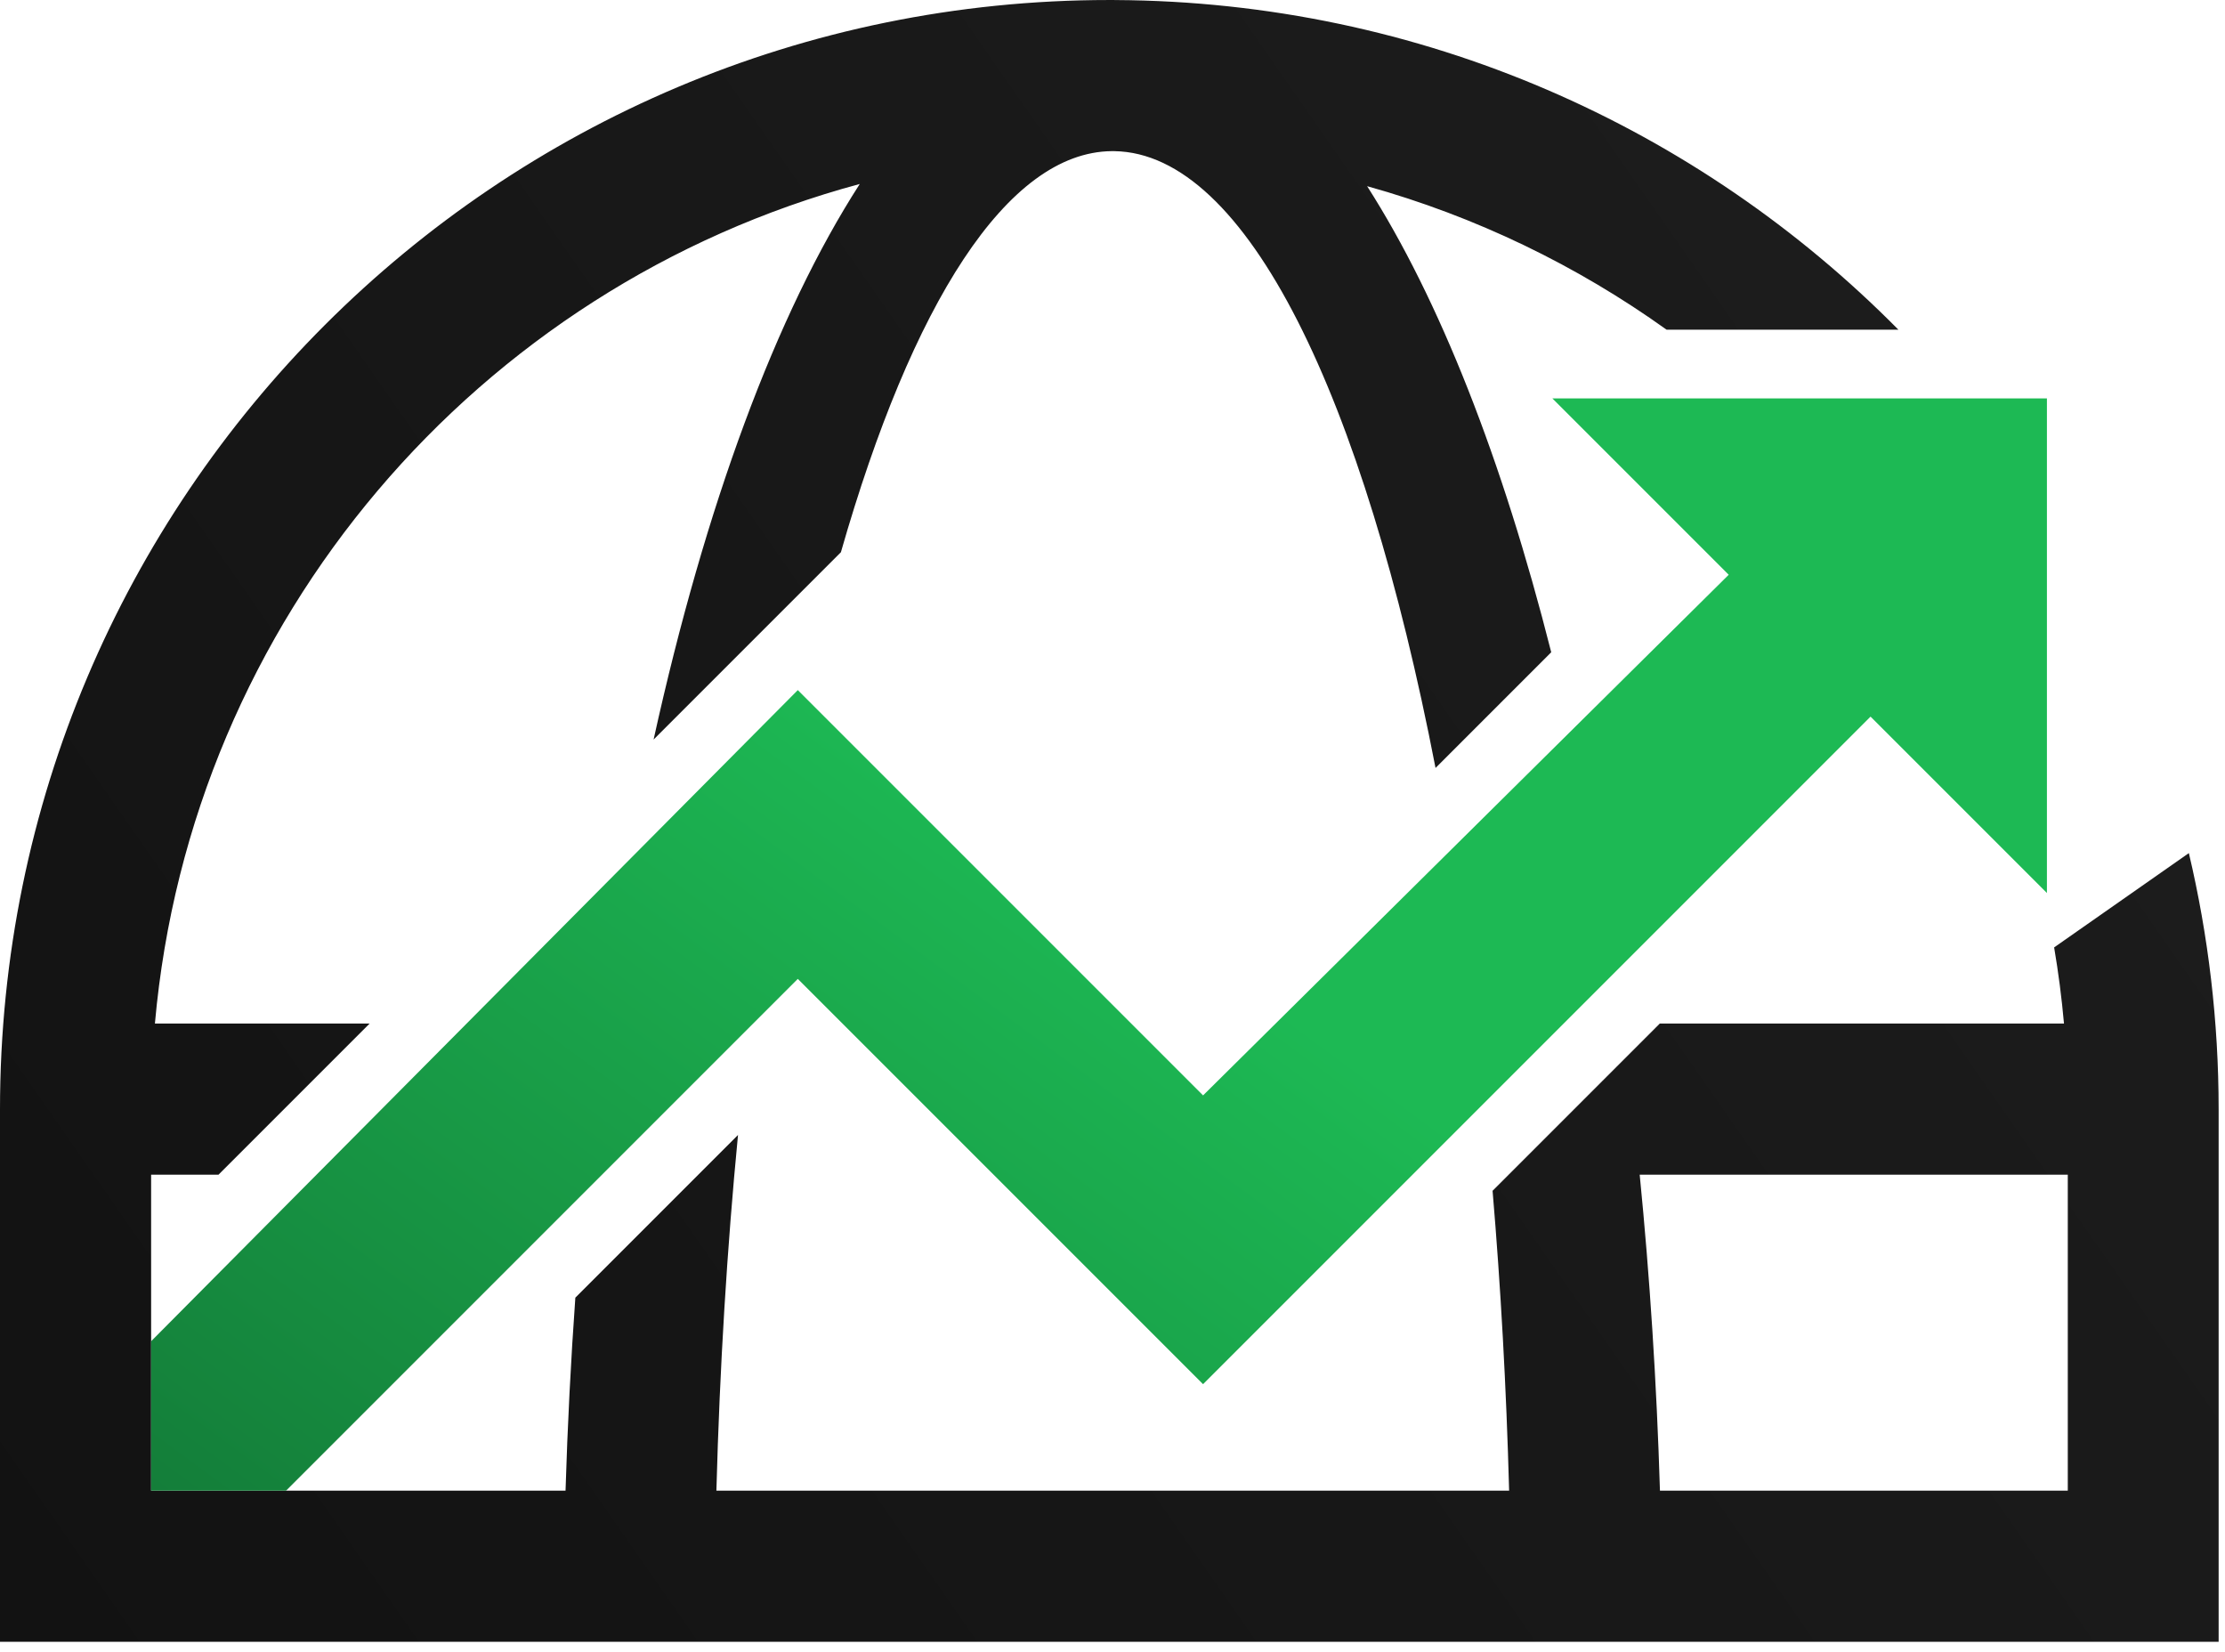
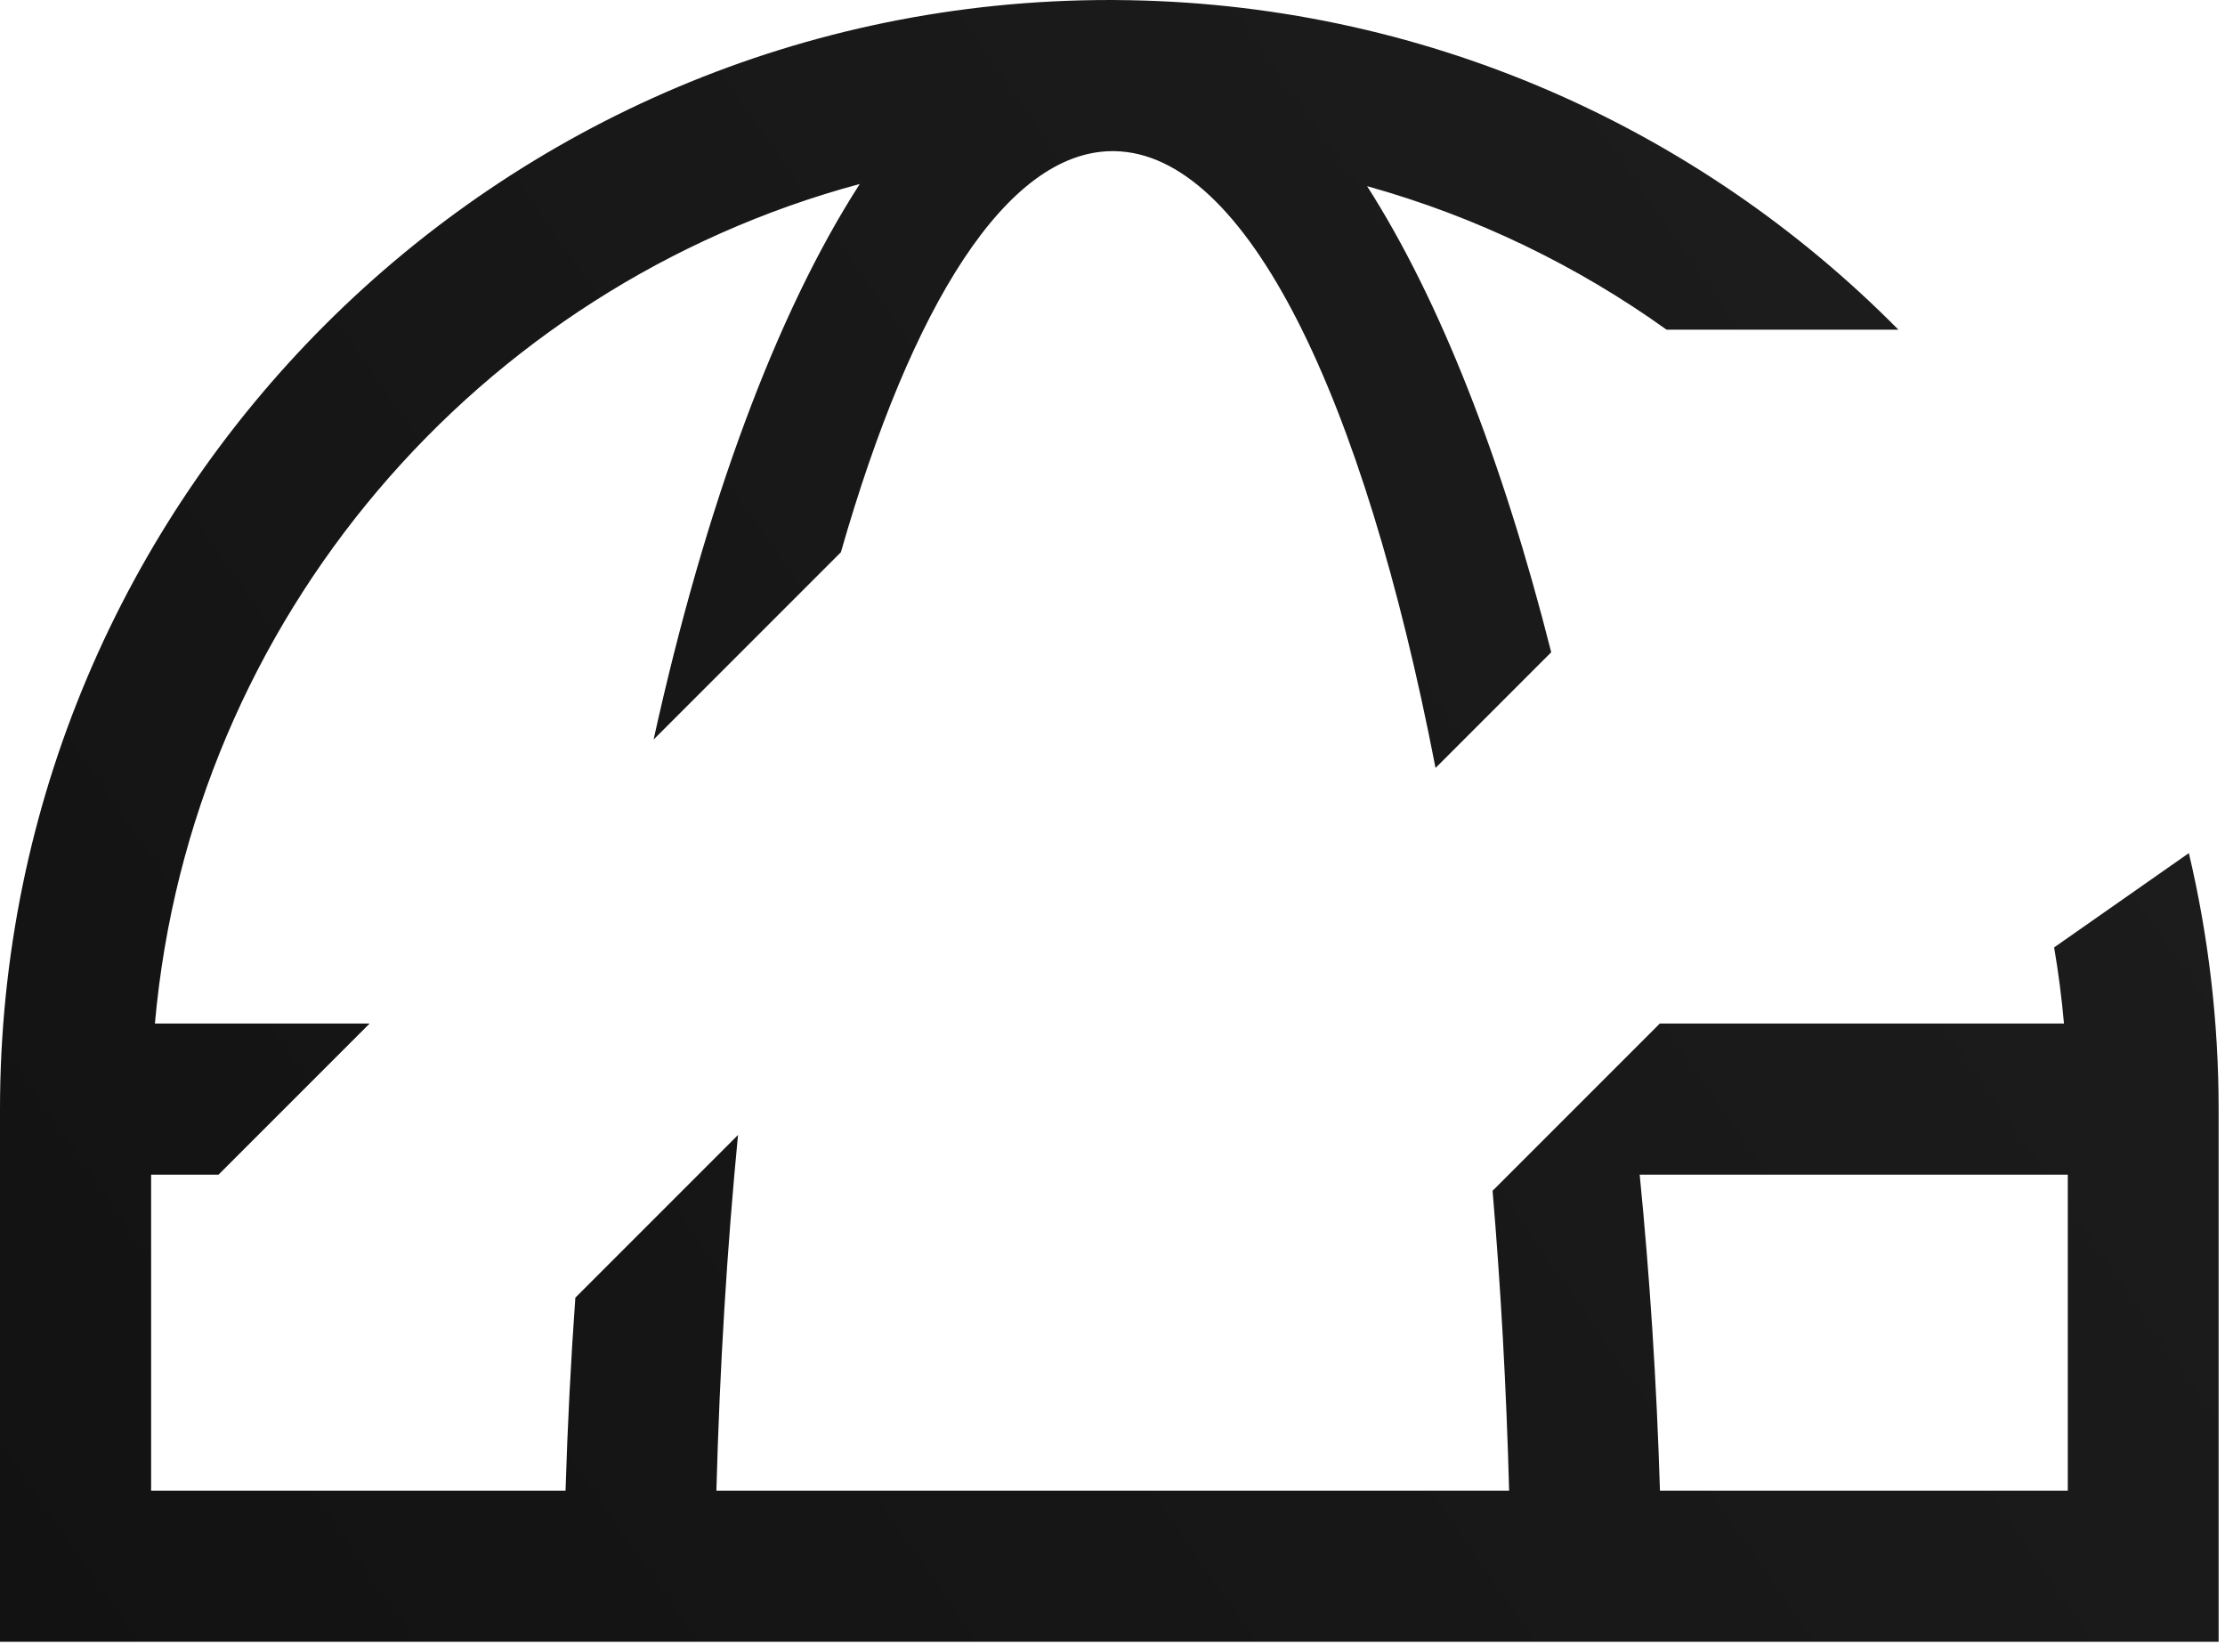
<svg xmlns="http://www.w3.org/2000/svg" width="194" height="144" viewBox="0 0 194 144" fill="none">
  <path d="M97.245 0.004C123.955 0.145 148.101 11.113 165.522 28.742H145.31C137.501 23.154 128.692 18.875 119.201 16.231C125.509 26.092 130.989 40.026 135.253 56.865L125.166 66.952C118.881 34.505 108.686 13.353 97.167 13.178C97.089 13.177 97.011 13.177 96.933 13.177C87.804 13.263 79.506 26.524 73.319 48.145L56.988 64.476C61.484 44.096 67.675 27.353 74.963 16.04C41.701 24.992 16.64 53.962 13.507 89.234H32.23L19.054 102.41H13.176V129.959H49.31C49.484 124.247 49.772 118.631 50.165 113.133L64.348 98.95C63.397 108.789 62.753 119.18 62.463 129.959H131.582C131.339 120.94 130.849 112.194 130.139 103.815L144.721 89.234H179.961C179.762 86.995 179.474 84.781 179.102 82.597L190.849 74.376C192.545 81.549 193.445 89.032 193.445 96.724V143.138H180.292V143.135H144.934V143.137H131.759V143.135H62.286V143.137H49.109V143.135H13.176V143.138H0V96.724C0 43.305 43.304 0.001 96.723 0.001C96.784 0.001 96.846 0.002 96.908 0.002C96.946 0.002 96.984 0 97.022 0C97.096 5.99457e-07 97.171 0.003 97.245 0.004ZM142.966 102.41C143.844 111.265 144.444 120.479 144.733 129.959H180.292V102.41H142.966Z" fill="url(#paint0_linear_1314_951)" />
-   <path d="M178.473 77.855L163.095 62.477L104.897 120.676L69.561 85.341L24.943 129.959H13.176V116.933L69.561 60.165L104.897 95.5L150.728 50.109L135.352 34.734H178.473V77.855Z" fill="url(#paint1_linear_1314_951)" />
  <defs>
    <linearGradient id="paint0_linear_1314_951" x1="-3.44942e-06" y1="143.138" x2="245.849" y2="-28.148" gradientUnits="userSpaceOnUse">
      <stop stop-color="#121212" />
      <stop offset="1" stop-color="#212121" />
    </linearGradient>
    <linearGradient id="paint1_linear_1314_951" x1="115.289" y1="44.017" x2="-1.196" y2="202.426" gradientUnits="userSpaceOnUse">
      <stop offset="0.19" stop-color="#1DB954" />
      <stop offset="1" stop-color="#0D5326" />
    </linearGradient>
  </defs>
</svg>